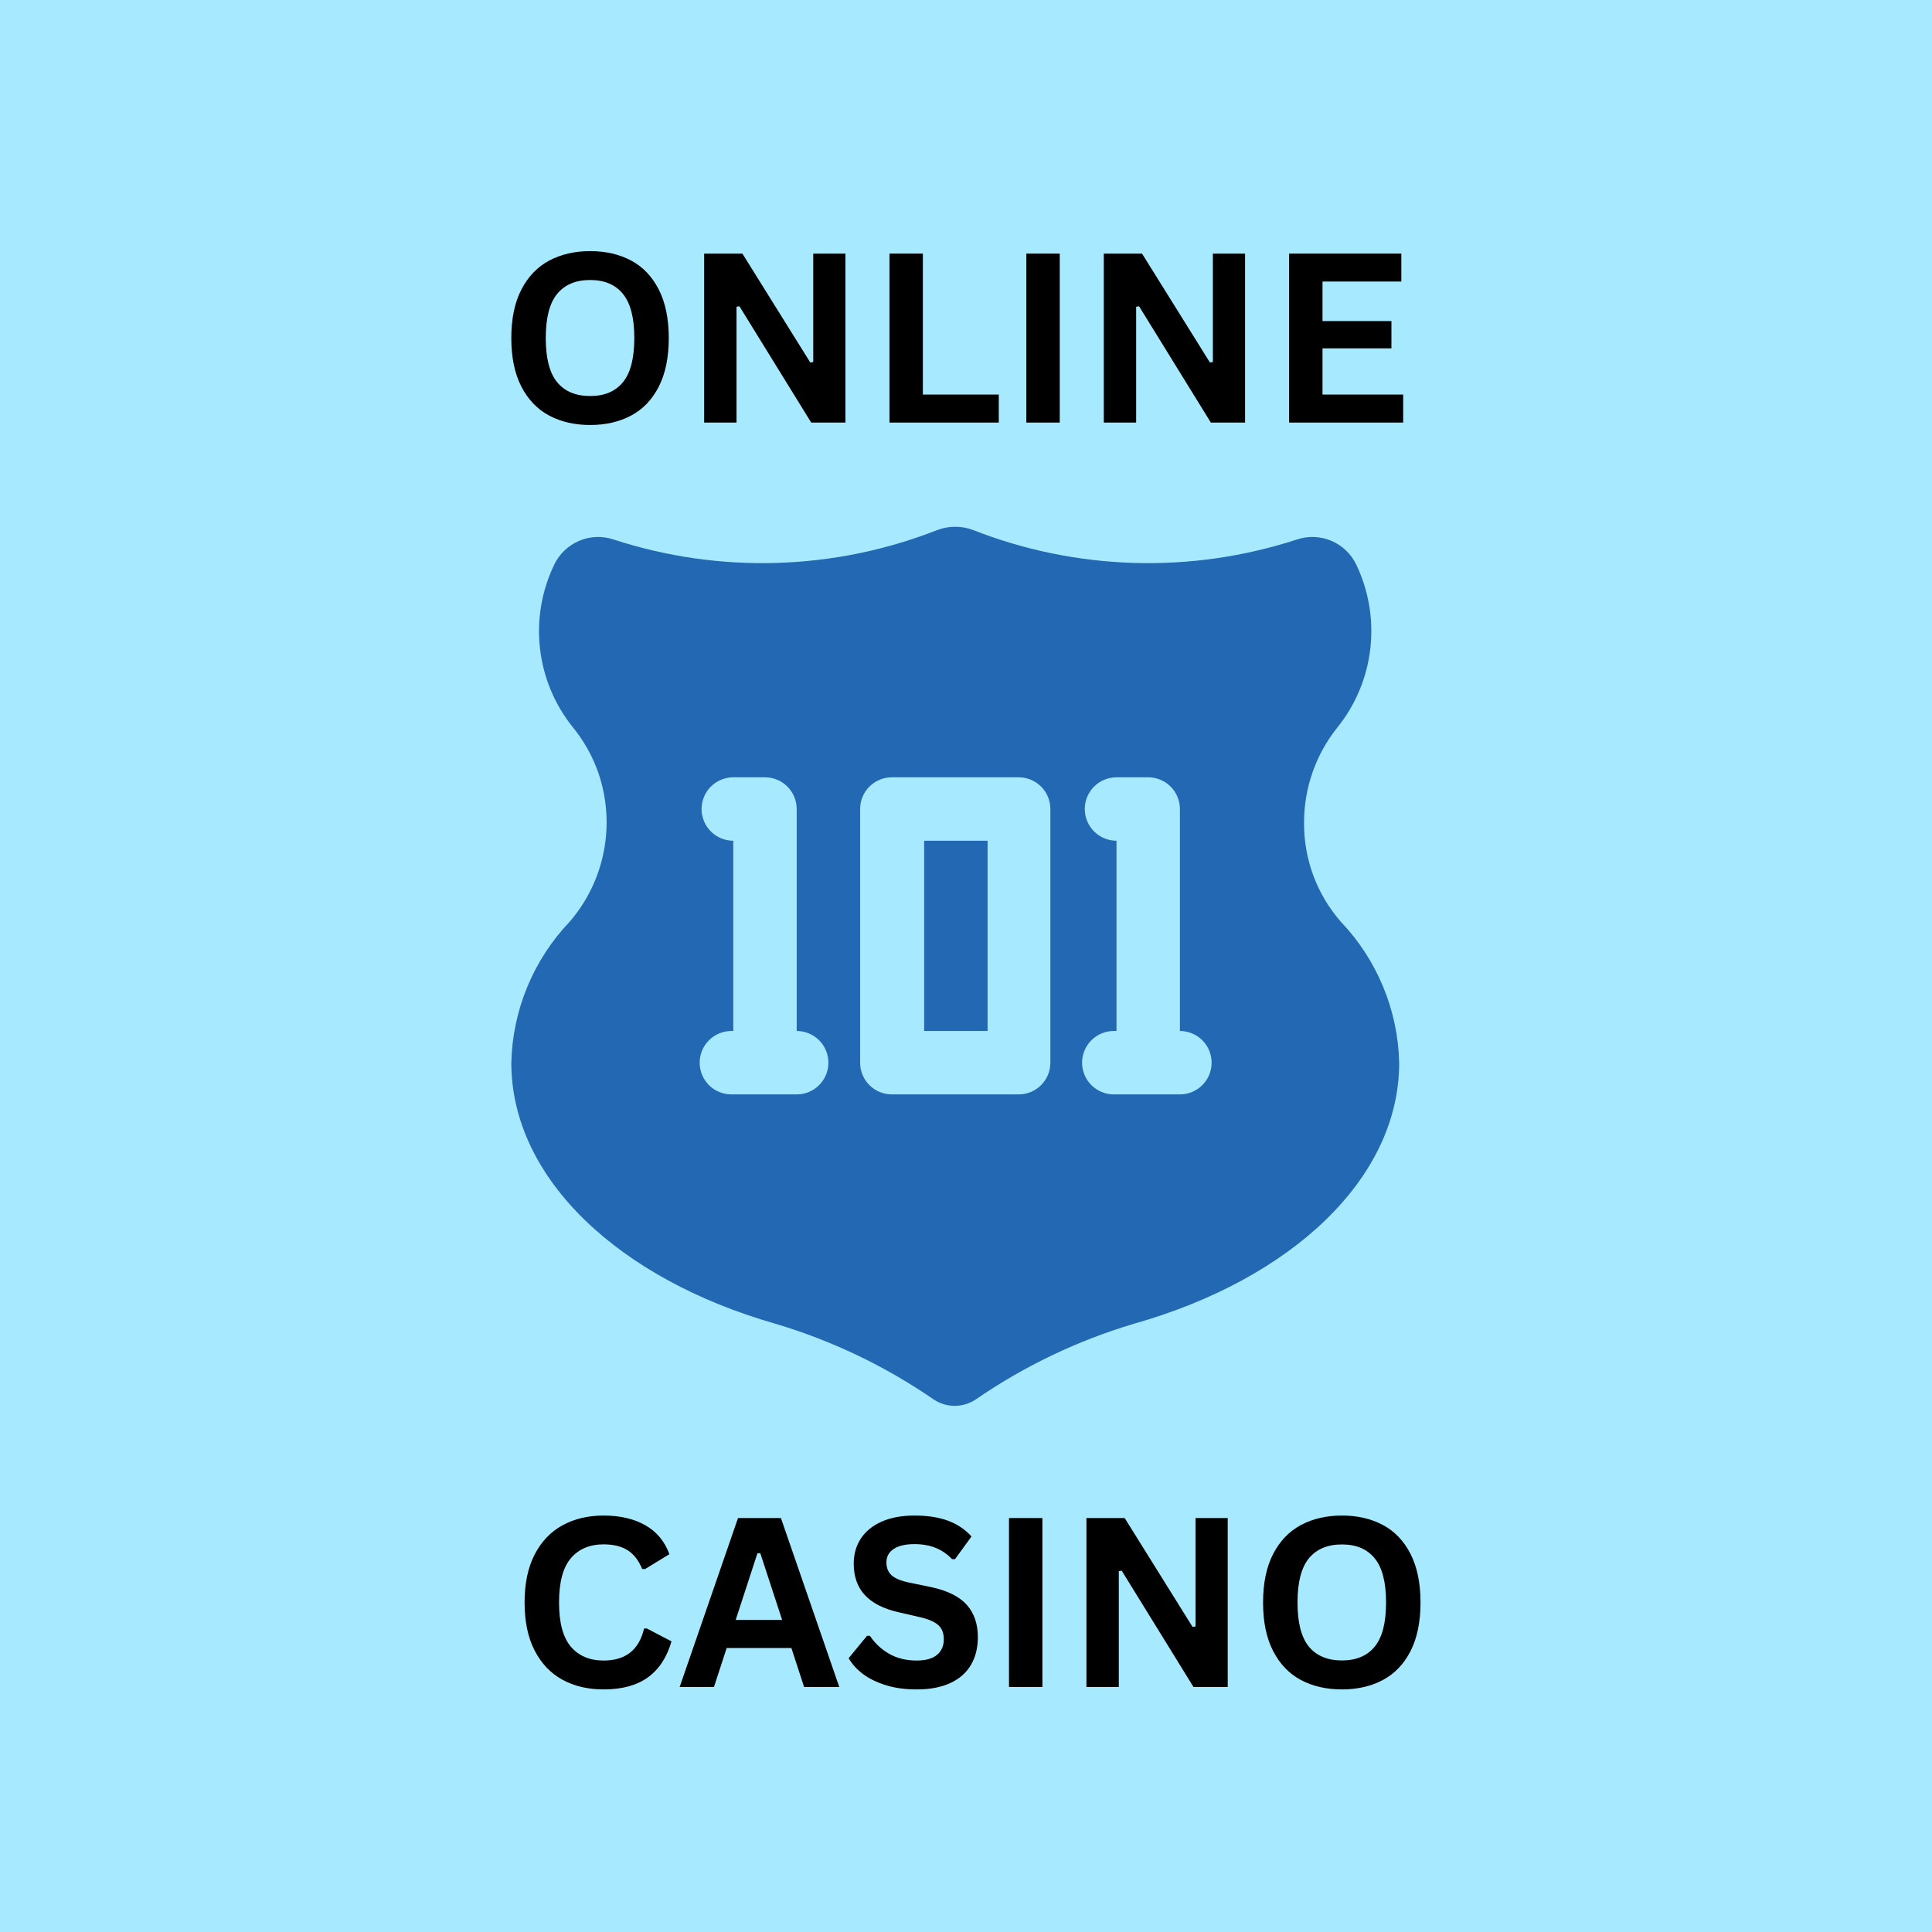
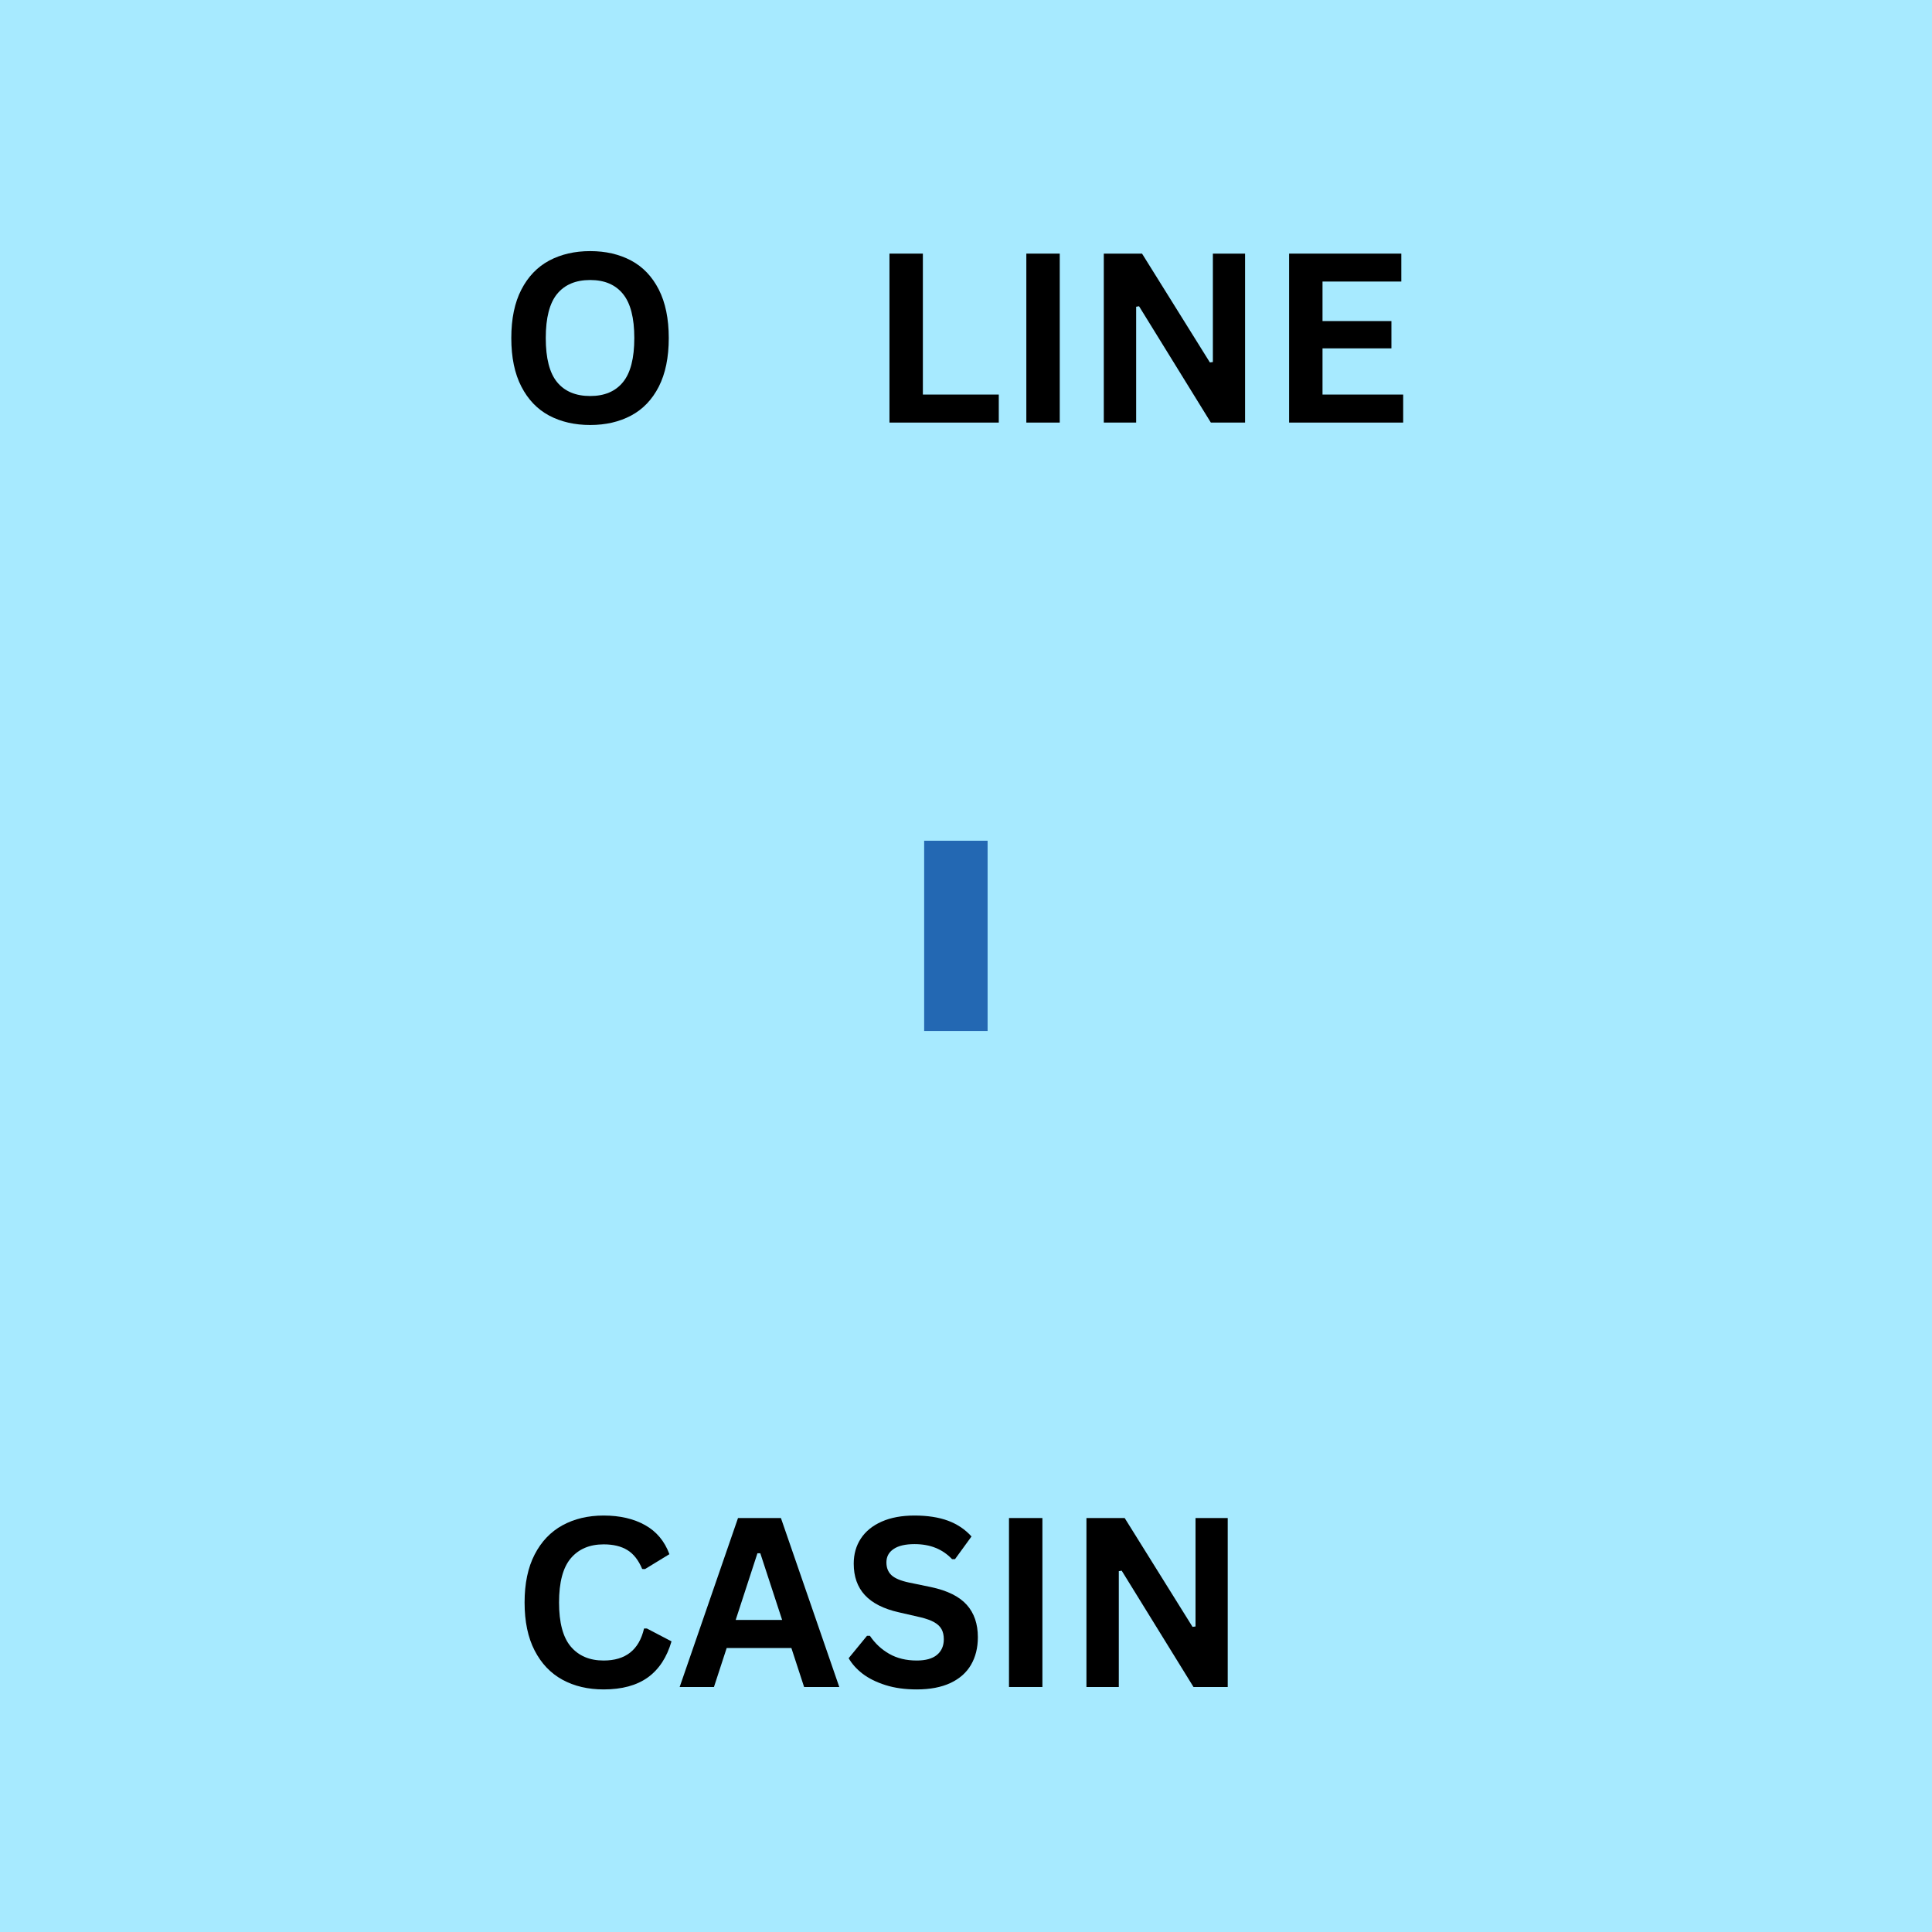
<svg xmlns="http://www.w3.org/2000/svg" width="500" zoomAndPan="magnify" viewBox="0 0 375 375" height="500" preserveAspectRatio="xMidYMid meet" version="1.0">
  <defs>
    <g />
    <clipPath id="b089a92270">
      <path d="M 99.246 102 L 271.746 102 L 271.746 273 L 99.246 273 Z M 99.246 102 " clip-rule="nonzero" />
    </clipPath>
  </defs>
  <rect x="-37.5" width="450" fill="#ffffff" y="-37.5" height="450" fill-opacity="1" />
  <rect x="-37.5" width="450" fill="#a7eaff" y="-37.5" height="450" fill-opacity="1" />
  <path fill="#2368b3" d="M 179.379 181.648 L 179.379 200.113 L 191.691 200.113 L 191.691 163.184 L 179.379 163.184 Z M 179.379 181.648 " fill-opacity="1" fill-rule="nonzero" />
  <g clip-path="url(#b089a92270)">
-     <path fill="#2368b3" d="M 253.117 159.676 C 253.109 156.32 253.664 153.059 254.77 149.891 C 255.879 146.727 257.48 143.832 259.578 141.211 C 260.457 140.117 261.254 138.969 261.973 137.766 C 262.688 136.562 263.316 135.312 263.859 134.02 C 264.398 132.727 264.848 131.402 265.203 130.043 C 265.555 128.688 265.812 127.312 265.977 125.922 C 266.137 124.531 266.199 123.133 266.164 121.73 C 266.129 120.328 265.996 118.938 265.762 117.555 C 265.531 116.172 265.207 114.812 264.781 113.477 C 264.359 112.141 263.848 110.84 263.242 109.574 C 262.992 109.062 262.703 108.574 262.367 108.113 C 262.031 107.652 261.656 107.223 261.242 106.832 C 260.828 106.438 260.383 106.086 259.906 105.773 C 259.43 105.461 258.93 105.191 258.402 104.969 C 257.879 104.746 257.336 104.574 256.781 104.449 C 256.223 104.328 255.66 104.254 255.09 104.23 C 254.52 104.211 253.953 104.238 253.391 104.32 C 252.824 104.402 252.273 104.531 251.73 104.715 C 246.637 106.375 241.434 107.59 236.129 108.355 C 230.824 109.117 225.492 109.422 220.133 109.266 C 214.777 109.105 209.473 108.492 204.219 107.418 C 198.969 106.344 193.848 104.824 188.859 102.867 C 187.746 102.453 186.598 102.246 185.414 102.246 C 184.227 102.246 183.078 102.453 181.965 102.867 C 176.977 104.824 171.855 106.344 166.605 107.418 C 161.352 108.492 156.047 109.105 150.691 109.266 C 145.332 109.422 140 109.117 134.695 108.355 C 129.391 107.59 124.188 106.375 119.094 104.715 C 118.551 104.531 118 104.402 117.434 104.32 C 116.871 104.238 116.305 104.211 115.734 104.23 C 115.164 104.254 114.602 104.328 114.043 104.449 C 113.488 104.574 112.945 104.746 112.422 104.969 C 111.895 105.191 111.395 105.461 110.918 105.773 C 110.441 106.086 109.996 106.438 109.582 106.832 C 109.168 107.223 108.793 107.652 108.457 108.113 C 108.121 108.574 107.832 109.062 107.586 109.574 C 106.977 110.832 106.461 112.129 106.035 113.461 C 105.609 114.789 105.281 116.145 105.043 117.523 C 104.809 118.902 104.672 120.289 104.633 121.684 C 104.594 123.082 104.656 124.473 104.812 125.863 C 104.969 127.25 105.223 128.621 105.574 129.977 C 105.922 131.328 106.367 132.648 106.902 133.941 C 107.438 135.23 108.062 136.477 108.777 137.68 C 109.488 138.883 110.281 140.027 111.152 141.117 C 113.344 143.789 115.004 146.754 116.141 150.012 C 116.559 151.227 116.895 152.465 117.148 153.727 C 117.406 154.984 117.578 156.258 117.668 157.539 C 117.758 158.82 117.766 160.102 117.688 161.387 C 117.613 162.668 117.453 163.941 117.207 165.203 C 116.965 166.465 116.641 167.707 116.234 168.926 C 115.832 170.148 115.348 171.336 114.785 172.492 C 114.227 173.648 113.594 174.766 112.887 175.84 C 112.18 176.914 111.41 177.938 110.57 178.91 C 108.824 180.742 107.258 182.719 105.879 184.84 C 104.496 186.965 103.324 189.191 102.355 191.531 C 101.387 193.871 100.641 196.281 100.117 198.758 C 99.594 201.234 99.305 203.738 99.246 206.27 C 99.246 228.855 120.293 248.305 150.453 256.922 C 161.484 260.211 171.742 265.113 181.227 271.633 C 181.828 272.035 182.48 272.344 183.172 272.555 C 183.867 272.766 184.578 272.871 185.305 272.871 C 186.031 272.871 186.742 272.766 187.434 272.555 C 188.129 272.344 188.777 272.035 189.383 271.633 C 198.867 265.113 209.125 260.211 220.156 256.922 C 250.531 248.305 271.582 228.855 271.582 206.27 C 271.52 203.738 271.23 201.234 270.707 198.758 C 270.184 196.281 269.438 193.871 268.469 191.531 C 267.5 189.191 266.328 186.965 264.945 184.84 C 263.566 182.719 262 180.742 260.254 178.91 C 259.102 177.59 258.074 176.18 257.18 174.672 C 256.281 173.168 255.527 171.59 254.918 169.949 C 254.309 168.305 253.852 166.621 253.551 164.895 C 253.246 163.168 253.102 161.43 253.117 159.676 Z M 154.637 212.422 L 141.957 212.422 C 141.555 212.422 141.156 212.383 140.758 212.305 C 140.363 212.227 139.977 212.109 139.605 211.953 C 139.23 211.801 138.875 211.609 138.539 211.387 C 138.203 211.16 137.891 210.906 137.605 210.621 C 137.32 210.336 137.066 210.023 136.84 209.688 C 136.617 209.352 136.426 208.996 136.273 208.625 C 136.117 208.25 136 207.863 135.922 207.469 C 135.844 207.074 135.805 206.672 135.805 206.27 C 135.805 205.863 135.844 205.465 135.922 205.066 C 136 204.672 136.117 204.285 136.273 203.914 C 136.426 203.539 136.617 203.184 136.84 202.848 C 137.066 202.512 137.32 202.203 137.605 201.914 C 137.891 201.629 138.203 201.375 138.539 201.152 C 138.875 200.926 139.23 200.738 139.605 200.582 C 139.977 200.426 140.363 200.309 140.758 200.23 C 141.156 200.152 141.555 200.113 141.957 200.113 L 142.328 200.113 L 142.328 163.184 C 141.926 163.184 141.523 163.145 141.129 163.066 C 140.73 162.988 140.348 162.871 139.973 162.715 C 139.598 162.562 139.246 162.371 138.91 162.148 C 138.574 161.922 138.262 161.668 137.977 161.383 C 137.691 161.094 137.434 160.785 137.211 160.449 C 136.984 160.113 136.797 159.758 136.641 159.383 C 136.488 159.012 136.371 158.625 136.293 158.23 C 136.211 157.832 136.172 157.434 136.172 157.027 C 136.172 156.625 136.211 156.227 136.293 155.828 C 136.371 155.434 136.488 155.047 136.641 154.676 C 136.797 154.301 136.984 153.945 137.211 153.609 C 137.434 153.273 137.691 152.961 137.977 152.676 C 138.262 152.391 138.574 152.137 138.91 151.91 C 139.246 151.688 139.598 151.496 139.973 151.344 C 140.348 151.188 140.73 151.07 141.129 150.992 C 141.523 150.914 141.926 150.875 142.328 150.875 L 148.484 150.875 C 148.887 150.875 149.289 150.914 149.684 150.992 C 150.082 151.07 150.465 151.188 150.84 151.344 C 151.211 151.496 151.566 151.688 151.902 151.91 C 152.238 152.137 152.551 152.391 152.836 152.676 C 153.121 152.961 153.375 153.273 153.602 153.609 C 153.824 153.945 154.016 154.301 154.168 154.676 C 154.324 155.047 154.441 155.434 154.52 155.828 C 154.598 156.227 154.637 156.625 154.637 157.027 L 154.637 200.113 C 155.043 200.113 155.441 200.152 155.84 200.23 C 156.234 200.309 156.621 200.426 156.992 200.582 C 157.367 200.738 157.723 200.926 158.059 201.152 C 158.395 201.375 158.703 201.629 158.988 201.914 C 159.277 202.203 159.531 202.512 159.754 202.848 C 159.98 203.184 160.168 203.539 160.324 203.914 C 160.48 204.285 160.594 204.672 160.676 205.066 C 160.754 205.465 160.793 205.863 160.793 206.27 C 160.793 206.672 160.754 207.074 160.676 207.469 C 160.594 207.863 160.48 208.25 160.324 208.625 C 160.168 208.996 159.98 209.352 159.754 209.688 C 159.531 210.023 159.277 210.336 158.988 210.621 C 158.703 210.906 158.395 211.16 158.059 211.387 C 157.723 211.609 157.367 211.801 156.992 211.953 C 156.621 212.109 156.234 212.227 155.84 212.305 C 155.441 212.383 155.043 212.422 154.637 212.422 Z M 203.875 181.648 L 203.875 206.27 C 203.875 206.672 203.836 207.074 203.758 207.469 C 203.68 207.863 203.562 208.25 203.41 208.625 C 203.254 208.996 203.062 209.352 202.84 209.688 C 202.613 210.023 202.359 210.336 202.074 210.621 C 201.789 210.906 201.477 211.16 201.141 211.387 C 200.805 211.609 200.449 211.801 200.078 211.953 C 199.703 212.109 199.32 212.227 198.922 212.305 C 198.527 212.383 198.125 212.422 197.723 212.422 L 173.102 212.422 C 172.699 212.422 172.297 212.383 171.902 212.305 C 171.504 212.227 171.121 212.109 170.746 211.953 C 170.375 211.801 170.02 211.609 169.684 211.387 C 169.348 211.16 169.035 210.906 168.75 210.621 C 168.465 210.336 168.211 210.023 167.984 209.688 C 167.762 209.352 167.57 208.996 167.418 208.625 C 167.262 208.25 167.145 207.863 167.066 207.469 C 166.988 207.074 166.949 206.672 166.949 206.27 L 166.949 157.027 C 166.949 156.625 166.988 156.227 167.066 155.828 C 167.145 155.434 167.262 155.047 167.418 154.676 C 167.57 154.301 167.762 153.945 167.984 153.609 C 168.211 153.273 168.465 152.961 168.75 152.676 C 169.035 152.391 169.348 152.137 169.684 151.91 C 170.02 151.688 170.375 151.496 170.746 151.344 C 171.121 151.188 171.504 151.07 171.902 150.992 C 172.297 150.914 172.699 150.875 173.102 150.875 L 197.723 150.875 C 198.125 150.875 198.527 150.914 198.922 150.992 C 199.32 151.07 199.703 151.188 200.078 151.344 C 200.449 151.496 200.805 151.688 201.141 151.91 C 201.477 152.137 201.789 152.391 202.074 152.676 C 202.359 152.961 202.613 153.273 202.84 153.609 C 203.062 153.945 203.254 154.301 203.41 154.676 C 203.562 155.047 203.68 155.434 203.758 155.828 C 203.836 156.227 203.875 156.625 203.875 157.027 Z M 228.742 212.422 L 216.188 212.422 C 215.781 212.422 215.383 212.383 214.984 212.305 C 214.59 212.227 214.203 212.109 213.832 211.953 C 213.457 211.801 213.102 211.609 212.766 211.387 C 212.43 211.16 212.121 210.906 211.836 210.621 C 211.547 210.336 211.293 210.023 211.07 209.688 C 210.844 209.352 210.656 208.996 210.5 208.625 C 210.344 208.25 210.23 207.863 210.148 207.469 C 210.07 207.074 210.031 206.672 210.031 206.27 C 210.031 205.863 210.07 205.465 210.148 205.066 C 210.23 204.672 210.344 204.285 210.5 203.914 C 210.656 203.539 210.844 203.184 211.07 202.848 C 211.293 202.512 211.547 202.203 211.836 201.914 C 212.121 201.629 212.43 201.375 212.766 201.152 C 213.102 200.926 213.457 200.738 213.832 200.582 C 214.203 200.426 214.59 200.309 214.984 200.23 C 215.383 200.152 215.781 200.113 216.188 200.113 L 216.711 200.113 L 216.711 163.184 C 216.305 163.184 215.906 163.145 215.508 163.066 C 215.113 162.988 214.727 162.871 214.355 162.715 C 213.98 162.562 213.625 162.371 213.289 162.148 C 212.953 161.922 212.645 161.668 212.359 161.383 C 212.07 161.094 211.816 160.785 211.594 160.449 C 211.367 160.113 211.18 159.758 211.023 159.383 C 210.867 159.012 210.75 158.625 210.672 158.23 C 210.594 157.832 210.555 157.434 210.555 157.027 C 210.555 156.625 210.594 156.227 210.672 155.828 C 210.75 155.434 210.867 155.047 211.023 154.676 C 211.18 154.301 211.367 153.945 211.594 153.609 C 211.816 153.273 212.07 152.961 212.359 152.676 C 212.645 152.391 212.953 152.137 213.289 151.91 C 213.625 151.688 213.98 151.496 214.355 151.344 C 214.727 151.188 215.113 151.07 215.508 150.992 C 215.906 150.914 216.305 150.875 216.711 150.875 L 222.863 150.875 C 223.27 150.875 223.668 150.914 224.066 150.992 C 224.461 151.07 224.848 151.188 225.219 151.344 C 225.594 151.496 225.949 151.688 226.285 151.91 C 226.621 152.137 226.93 152.391 227.215 152.676 C 227.504 152.961 227.758 153.273 227.98 153.609 C 228.207 153.945 228.395 154.301 228.551 154.676 C 228.707 155.047 228.82 155.434 228.902 155.828 C 228.98 156.227 229.02 156.625 229.02 157.027 L 229.02 200.113 C 229.422 200.113 229.824 200.152 230.219 200.23 C 230.617 200.309 231 200.426 231.375 200.582 C 231.746 200.738 232.102 200.926 232.438 201.152 C 232.773 201.375 233.086 201.629 233.371 201.914 C 233.656 202.203 233.914 202.512 234.137 202.848 C 234.363 203.184 234.551 203.539 234.707 203.914 C 234.859 204.285 234.977 204.672 235.055 205.066 C 235.133 205.465 235.176 205.863 235.176 206.27 C 235.176 206.672 235.133 207.074 235.055 207.469 C 234.977 207.863 234.859 208.25 234.707 208.625 C 234.551 208.996 234.363 209.352 234.137 209.688 C 233.914 210.023 233.656 210.336 233.371 210.621 C 233.086 210.906 232.773 211.16 232.438 211.387 C 232.102 211.609 231.746 211.801 231.375 211.953 C 231 212.109 230.617 212.227 230.219 212.305 C 229.824 212.383 229.422 212.422 229.02 212.422 Z M 228.742 212.422 " fill-opacity="1" fill-rule="nonzero" />
-   </g>
+     </g>
  <g fill="#000000" fill-opacity="1">
    <g transform="translate(96.666, 82.022)">
      <g>
        <path d="M 17.891 0.469 C 14.879 0.469 12.223 -0.141 9.922 -1.359 C 7.629 -2.586 5.832 -4.461 4.531 -6.984 C 3.227 -9.504 2.578 -12.645 2.578 -16.406 C 2.578 -20.156 3.227 -23.289 4.531 -25.812 C 5.832 -28.332 7.629 -30.207 9.922 -31.438 C 12.223 -32.664 14.879 -33.281 17.891 -33.281 C 20.891 -33.281 23.535 -32.672 25.828 -31.453 C 28.117 -30.234 29.91 -28.359 31.203 -25.828 C 32.492 -23.297 33.141 -20.156 33.141 -16.406 C 33.141 -12.645 32.492 -9.5 31.203 -6.969 C 29.91 -4.445 28.117 -2.578 25.828 -1.359 C 23.535 -0.141 20.891 0.469 17.891 0.469 Z M 17.891 -5.156 C 20.672 -5.156 22.789 -6.051 24.25 -7.844 C 25.719 -9.633 26.453 -12.488 26.453 -16.406 C 26.453 -20.32 25.719 -23.176 24.25 -24.969 C 22.789 -26.77 20.672 -27.672 17.891 -27.672 C 15.086 -27.672 12.945 -26.77 11.469 -24.969 C 10 -23.176 9.266 -20.32 9.266 -16.406 C 9.266 -12.488 10 -9.633 11.469 -7.844 C 12.945 -6.051 15.086 -5.156 17.891 -5.156 Z M 17.891 -5.156 " />
      </g>
    </g>
  </g>
  <g fill="#000000" fill-opacity="1">
    <g transform="translate(132.41, 82.022)">
      <g>
-         <path d="M 10.547 0 L 4.266 0 L 4.266 -32.797 L 11.688 -32.797 L 24.859 -11.672 L 25.438 -11.75 L 25.438 -32.797 L 31.688 -32.797 L 31.688 0 L 25.047 0 L 11.109 -22.578 L 10.547 -22.484 Z M 10.547 0 " />
-       </g>
+         </g>
    </g>
  </g>
  <g fill="#000000" fill-opacity="1">
    <g transform="translate(168.379, 82.022)">
      <g>
        <path d="M 10.75 -32.797 L 10.75 -5.438 L 25.484 -5.438 L 25.484 0 L 4.266 0 L 4.266 -32.797 Z M 10.75 -32.797 " />
      </g>
    </g>
  </g>
  <g fill="#000000" fill-opacity="1">
    <g transform="translate(194.946, 82.022)">
      <g>
        <path d="M 10.75 0 L 4.266 0 L 4.266 -32.797 L 10.75 -32.797 Z M 10.75 0 " />
      </g>
    </g>
  </g>
  <g fill="#000000" fill-opacity="1">
    <g transform="translate(209.98, 82.022)">
      <g>
        <path d="M 10.547 0 L 4.266 0 L 4.266 -32.797 L 11.688 -32.797 L 24.859 -11.672 L 25.438 -11.75 L 25.438 -32.797 L 31.688 -32.797 L 31.688 0 L 25.047 0 L 11.109 -22.578 L 10.547 -22.484 Z M 10.547 0 " />
      </g>
    </g>
  </g>
  <g fill="#000000" fill-opacity="1">
    <g transform="translate(245.949, 82.022)">
      <g>
        <path d="M 10.75 -14.406 L 10.75 -5.438 L 26.406 -5.438 L 26.406 0 L 4.266 0 L 4.266 -32.797 L 26.047 -32.797 L 26.047 -27.375 L 10.75 -27.375 L 10.75 -19.703 L 24.125 -19.703 L 24.125 -14.406 Z M 10.75 -14.406 " />
      </g>
    </g>
  </g>
  <g fill="#000000" fill-opacity="1">
    <g transform="translate(99.244, 327.447)">
      <g>
        <path d="M 17.922 0.469 C 14.898 0.469 12.238 -0.156 9.938 -1.406 C 7.633 -2.664 5.832 -4.555 4.531 -7.078 C 3.227 -9.598 2.578 -12.707 2.578 -16.406 C 2.578 -20.094 3.227 -23.195 4.531 -25.719 C 5.832 -28.238 7.633 -30.129 9.938 -31.391 C 12.238 -32.648 14.898 -33.281 17.922 -33.281 C 21.078 -33.281 23.758 -32.66 25.969 -31.422 C 28.176 -30.191 29.75 -28.312 30.688 -25.781 L 25.953 -22.891 L 25.406 -22.906 C 24.695 -24.613 23.738 -25.836 22.531 -26.578 C 21.332 -27.316 19.797 -27.688 17.922 -27.688 C 15.203 -27.688 13.078 -26.785 11.547 -24.984 C 10.023 -23.18 9.266 -20.32 9.266 -16.406 C 9.266 -12.5 10.023 -9.645 11.547 -7.844 C 13.078 -6.039 15.203 -5.141 17.922 -5.141 C 22.191 -5.141 24.805 -7.211 25.766 -11.359 L 26.312 -11.359 L 31.094 -8.859 C 30.195 -5.754 28.664 -3.422 26.5 -1.859 C 24.332 -0.305 21.473 0.469 17.922 0.469 Z M 17.922 0.469 " />
      </g>
    </g>
  </g>
  <g fill="#000000" fill-opacity="1">
    <g transform="translate(131.421, 327.447)">
      <g>
        <path d="M 31.484 0 L 24.656 0 L 22.188 -7.562 L 9.625 -7.562 L 7.156 0 L 0.5 0 L 11.828 -32.797 L 20.156 -32.797 Z M 15.594 -25.953 L 11.375 -13.016 L 20.391 -13.016 L 16.156 -25.953 Z M 15.594 -25.953 " />
      </g>
    </g>
  </g>
  <g fill="#000000" fill-opacity="1">
    <g transform="translate(163.396, 327.447)">
      <g>
        <path d="M 14.547 0.469 C 12.266 0.469 10.238 0.188 8.469 -0.375 C 6.695 -0.938 5.219 -1.672 4.031 -2.578 C 2.852 -3.492 1.953 -4.5 1.328 -5.594 L 4.891 -9.938 L 5.453 -9.938 C 6.441 -8.469 7.691 -7.301 9.203 -6.438 C 10.723 -5.57 12.504 -5.141 14.547 -5.141 C 16.273 -5.141 17.582 -5.504 18.469 -6.234 C 19.352 -6.973 19.797 -7.984 19.797 -9.266 C 19.797 -10.047 19.648 -10.695 19.359 -11.219 C 19.078 -11.738 18.609 -12.188 17.953 -12.562 C 17.297 -12.938 16.406 -13.258 15.281 -13.531 L 11.062 -14.5 C 8.113 -15.164 5.914 -16.281 4.469 -17.844 C 3.031 -19.406 2.312 -21.438 2.312 -23.938 C 2.312 -25.789 2.773 -27.422 3.703 -28.828 C 4.629 -30.234 5.977 -31.328 7.75 -32.109 C 9.52 -32.891 11.641 -33.281 14.109 -33.281 C 16.641 -33.281 18.805 -32.945 20.609 -32.281 C 22.41 -31.613 23.93 -30.594 25.172 -29.219 L 21.969 -24.812 L 21.406 -24.812 C 20.477 -25.789 19.414 -26.52 18.219 -27 C 17.02 -27.488 15.648 -27.734 14.109 -27.734 C 12.328 -27.734 10.973 -27.414 10.047 -26.781 C 9.117 -26.156 8.656 -25.289 8.656 -24.188 C 8.656 -23.156 8.977 -22.332 9.625 -21.719 C 10.281 -21.102 11.41 -20.625 13.016 -20.281 L 17.328 -19.391 C 20.504 -18.711 22.812 -17.566 24.25 -15.953 C 25.688 -14.348 26.406 -12.254 26.406 -9.672 C 26.406 -7.617 25.961 -5.832 25.078 -4.312 C 24.203 -2.801 22.875 -1.625 21.094 -0.781 C 19.312 0.051 17.129 0.469 14.547 0.469 Z M 14.547 0.469 " />
      </g>
    </g>
  </g>
  <g fill="#000000" fill-opacity="1">
    <g transform="translate(191.579, 327.447)">
      <g>
        <path d="M 10.75 0 L 4.266 0 L 4.266 -32.797 L 10.75 -32.797 Z M 10.75 0 " />
      </g>
    </g>
  </g>
  <g fill="#000000" fill-opacity="1">
    <g transform="translate(206.612, 327.447)">
      <g>
        <path d="M 10.547 0 L 4.266 0 L 4.266 -32.797 L 11.688 -32.797 L 24.859 -11.672 L 25.438 -11.75 L 25.438 -32.797 L 31.688 -32.797 L 31.688 0 L 25.047 0 L 11.109 -22.578 L 10.547 -22.484 Z M 10.547 0 " />
      </g>
    </g>
  </g>
  <g fill="#000000" fill-opacity="1">
    <g transform="translate(242.581, 327.447)">
      <g>
-         <path d="M 17.891 0.469 C 14.879 0.469 12.223 -0.141 9.922 -1.359 C 7.629 -2.586 5.832 -4.461 4.531 -6.984 C 3.227 -9.504 2.578 -12.645 2.578 -16.406 C 2.578 -20.156 3.227 -23.289 4.531 -25.812 C 5.832 -28.332 7.629 -30.207 9.922 -31.438 C 12.223 -32.664 14.879 -33.281 17.891 -33.281 C 20.891 -33.281 23.535 -32.672 25.828 -31.453 C 28.117 -30.234 29.91 -28.359 31.203 -25.828 C 32.492 -23.297 33.141 -20.156 33.141 -16.406 C 33.141 -12.645 32.492 -9.5 31.203 -6.969 C 29.91 -4.445 28.117 -2.578 25.828 -1.359 C 23.535 -0.141 20.891 0.469 17.891 0.469 Z M 17.891 -5.156 C 20.672 -5.156 22.789 -6.051 24.25 -7.844 C 25.719 -9.633 26.453 -12.488 26.453 -16.406 C 26.453 -20.32 25.719 -23.176 24.25 -24.969 C 22.789 -26.77 20.672 -27.672 17.891 -27.672 C 15.086 -27.672 12.945 -26.77 11.469 -24.969 C 10 -23.176 9.266 -20.32 9.266 -16.406 C 9.266 -12.488 10 -9.633 11.469 -7.844 C 12.945 -6.051 15.086 -5.156 17.891 -5.156 Z M 17.891 -5.156 " />
-       </g>
+         </g>
    </g>
  </g>
</svg>